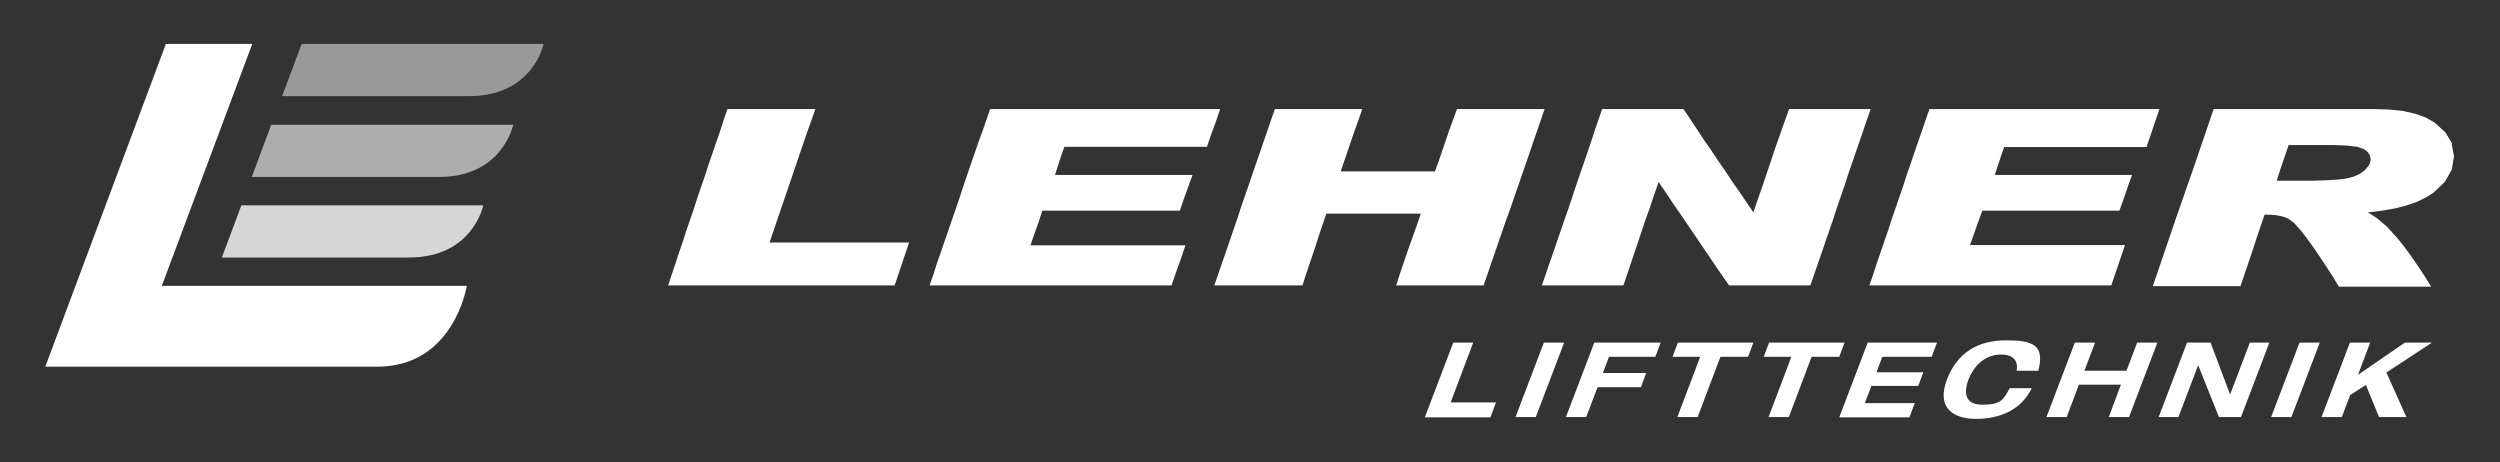
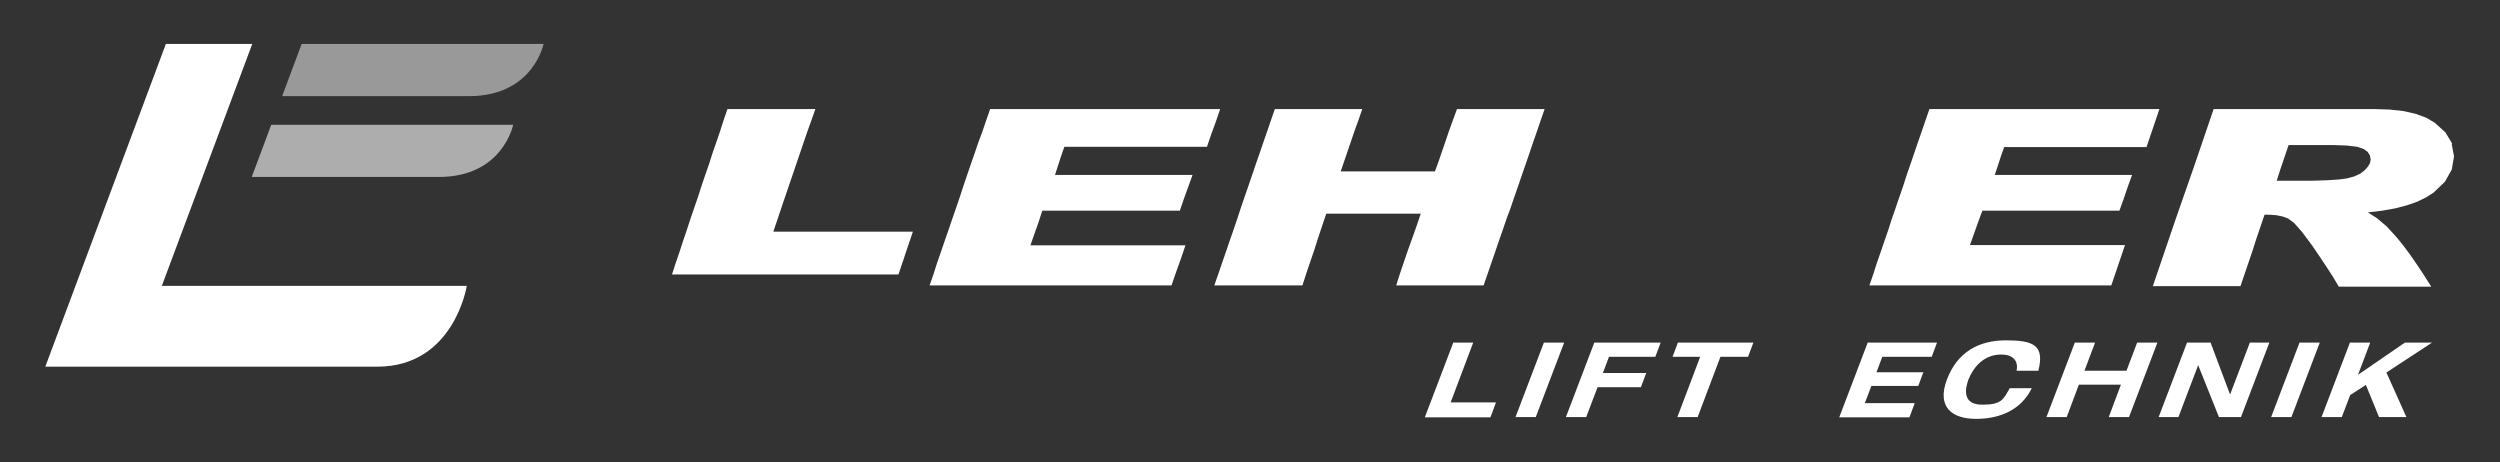
<svg xmlns="http://www.w3.org/2000/svg" width="100%" height="100%" viewBox="0 0 2033 376" version="1.1" xml:space="preserve" style="fill-rule:evenodd;clip-rule:evenodd;stroke-linejoin:round;stroke-miterlimit:2;">
  <rect x="0" y="0" width="2033" height="376" fill="#333333" stroke="none" />
  <rect id="ArtBoard9" x="-0" y="0" width="2032.74" height="375.376" style="fill:none;" />
  <clipPath id="_clip1">
    <rect x="35.799" y="35.257" width="1961.14" height="304.861" />
  </clipPath>
  <g clip-path="url(#_clip1)">
    <g id="Ebene_x0020_1">
      <g id="_2365179554352">
        <g>
          <g>
            <path d="M1608.56,180.768l3.5,-9.471l111.443,-0l3.5,-9.682l3.295,-9.682l3.5,-9.682l-111.648,0l2.472,-7.421l2.478,-7.619l2.676,-7.619l115.766,0l3.5,-10.301l3.506,-10.301l3.5,-10.302l-187.039,0l-3.091,8.858l-3.091,9.069l-3.091,8.858l-3.091,9.063l-3.085,9.062l-3.091,8.858l-2.886,9.062l-3.091,8.858l-3.085,9.062l-3.091,8.858l-2.887,9.062l-3.091,8.858l-3.084,9.069l-3.091,8.858l-2.887,9.063l-3.091,8.857l196.727,0l3.704,-10.92l3.711,-10.915l3.704,-10.921l-126.068,0l3.302,-9.266l3.295,-9.273Z" style="fill:#fff;" />
            <path d="M1993.96,116.501l-5.358,-8.858l-8.647,-7.829l-7.006,-4.12l-8.443,-3.091l-9.893,-2.267l-11.329,-1.232l-12.766,-0.416l-130.398,0l-3.085,9.069l-9.273,27.187l-3.091,9.069l-3.091,8.858l-3.084,8.858l-3.091,8.851l-6.183,17.716l-3.091,9.069l-6.182,18.125l-3.084,9.062l-3.091,9.069l-3.091,9.062l71.272,-0.007l3.295,-9.681l3.296,-9.676l3.295,-9.681l3.091,-9.682l6.591,-19.364l3.71,0l5.767,0.409l5.154,1.028l4.528,1.648l4.943,3.71l6.387,7.211l7.829,10.505l6.183,9.062l5.766,8.654l5.352,8.239l4.739,8.034l75.187,-0l-5.971,-9.478l-5.767,-8.653l-5.563,-8.028l-5.358,-7.21l-5.147,-6.387l-8.239,-9.062l-8.034,-6.802l-7.421,-4.738l11.745,-1.437l10.505,-1.859l9.478,-2.471l8.238,-2.88l7.211,-3.507l6.175,-3.908l9.273,-8.858l5.563,-9.893l1.852,-10.71l-1.852,-9.886l0.204,-0.824Zm-66.533,15.858l-1.648,2.886l-2.682,3.092l-3.704,2.88l-4.944,2.267l-6.182,1.648l-6.386,0.823l-9.478,0.62l-12.357,0.409l-15.449,0.006l-13.181,0l3.091,-9.682l6.59,-19.363l36.045,-0l11.33,0.408l8.449,1.029l5.352,1.858l3.091,2.261l1.852,2.887l0.619,3.499l-0.619,2.887l0.211,-0.415Z" style="fill:#fff;" />
-             <path d="M1496.7,160.376l3.091,-8.858l2.887,-9.062l3.091,-8.858l3.084,-9.062l3.092,-8.858l3.091,-9.063l3.091,-9.069l3.091,-8.858l-66.33,0l-3.71,10.302l-3.711,10.505l-3.704,10.506l-3.499,10.506l-3.507,10.301l-3.499,10.506l-3.711,10.505l-3.704,10.915l-5.978,-8.858l-5.767,-8.443l-5.767,-8.239l-5.562,-8.449l-5.767,-8.238l-5.563,-8.443l-5.767,-8.238l-5.562,-8.45l-5.563,-8.443l-5.562,-8.245l-66.119,0l-3.091,8.858l-3.091,9.069l-2.88,8.858l-6.182,18.125l-3.091,8.858l-3.091,9.062l-2.88,8.858l-3.091,9.062l-3.091,8.858l-3.091,9.062l-3.092,8.858l-3.084,9.069l-3.091,8.858l-3.091,9.063l-3.091,8.857l66.329,0l3.5,-10.301l3.506,-10.505l3.5,-10.302l3.499,-10.505l3.507,-10.506l3.704,-10.295l3.506,-10.512l3.915,-11.119l6.175,9.063l5.563,8.442l5.767,8.245l5.562,8.239l5.767,8.443l5.563,8.238l5.767,8.449l5.562,8.239l5.767,8.442l5.767,8.245l66.125,0l3.091,-8.857l3.091,-9.063l3.085,-8.858l3.091,-9.069l3.091,-8.858l3.091,-9.062l2.887,-8.858l3.084,-9.062Z" style="fill:#fff;" />
            <path d="M1231.38,160.376l3.091,-8.858l3.091,-9.062l3.091,-8.858l3.091,-9.062l3.085,-9.063l3.091,-8.858l3.091,-9.069l3.091,-8.858l-71.272,0l-3.091,8.45l-3.091,8.443l-2.881,8.449l-2.886,8.443l-2.887,8.449l-3.084,8.443l-76.631,-0l2.887,-8.443l2.88,-8.449l2.887,-8.443l2.88,-8.449l3.091,-8.443l2.887,-8.45l-71.068,0l-3.092,8.858l-3.091,9.069l-3.091,8.858l-3.091,9.063l-3.084,8.857l-6.182,18.125l-3.091,8.858l-3.091,9.062l-2.881,8.858l-3.091,9.062l-3.091,8.858l-3.091,9.069l-3.084,8.858l-3.091,9.063l-3.091,8.857l71.681,0l3.091,-9.681l6.59,-19.364l3.091,-9.682l3.296,-9.886l3.295,-9.682l76.835,0l-3.295,9.682l-3.5,9.886l-3.5,9.682l-6.59,19.364l-3.091,9.681l71.061,0l3.091,-8.857l3.091,-9.063l3.091,-8.858l3.091,-9.069l3.091,-8.858l3.085,-9.062l3.295,-8.858l3.091,-9.062Z" style="fill:#fff;" />
            <path d="M962.768,161.615l3.506,-9.682l3.5,-9.682l-111.852,0l2.472,-7.625l2.471,-7.619l2.676,-7.625l115.971,-0l3.506,-10.295l3.704,-10.097l3.506,-10.302l-187.045,0l-3.084,8.858l-3.091,9.069l-3.296,8.858l-3.091,9.063l-3.091,8.857l-6.182,18.125l-2.88,8.858l-3.091,9.062l-3.091,8.858l-3.085,9.062l-3.091,8.858l-3.091,9.069l-3.091,8.858l-2.887,9.063l-3.084,8.857l196.72,0l3.704,-10.716l3.915,-10.914l3.711,-10.921l-126.068,-0l3.295,-9.471l3.296,-9.273l3.091,-9.471l111.851,-0l3.296,-9.682Z" style="fill:#fff;" />
-             <path d="M631.945,179.12l9.274,-27.187l3.091,-9.069l3.084,-9.062l9.273,-27.187l3.296,-9.069l3.091,-8.858l-71.483,0l-3.085,8.858l-2.887,9.069l-3.091,8.858l-3.091,9.063l-3.084,8.857l-2.887,9.063l-3.091,8.858l-3.091,9.062l-2.88,9.062l-3.091,8.858l-3.091,9.062l-2.881,8.858l-3.091,9.069l-2.886,8.858l-3.091,9.063l-2.881,8.857l184.152,0l3.915,-11.54l3.915,-11.738l3.915,-11.534l-113.499,0l3.091,-9.069l3.084,-9.062Z" style="fill:#fff;" />
+             <path d="M631.945,179.12l9.274,-27.187l3.091,-9.069l3.084,-9.062l9.273,-27.187l3.296,-9.069l3.091,-8.858l-71.483,0l-3.085,8.858l-2.887,9.069l-3.091,9.063l-3.084,8.857l-2.887,9.063l-3.091,8.858l-3.091,9.062l-2.88,9.062l-3.091,8.858l-3.091,9.062l-2.881,8.858l-3.091,9.069l-2.886,8.858l-3.091,9.063l-2.881,8.857l184.152,0l3.915,-11.54l3.915,-11.738l3.915,-11.534l-113.499,0l3.091,-9.069l3.084,-9.062Z" style="fill:#fff;" />
          </g>
          <g>
            <path d="M1181.53,278.614l16.477,-0l-18.335,48.613l36.875,0l-4.534,12.154l-53.353,-0l23.075,-60.563l-0.205,-0.204Z" style="fill:#fff;fill-rule:nonzero;" />
            <path d="M1255.48,278.614l16.483,-0l-23.074,60.562l-16.477,0l23.068,-60.562Z" style="fill:#fff;fill-rule:nonzero;" />
            <path d="M1296.27,278.614l54.176,-0l-4.331,11.54l-37.692,-0.006l-4.95,13.188l35.228,-0l-4.324,11.534l-35.227,-0l-9.267,24.306l-16.483,0l23.074,-60.562l-0.204,-0Z" style="fill:#fff;fill-rule:nonzero;" />
            <path d="M1382.58,290.148l-22.448,-0l4.324,-11.534l61.386,-0l-4.33,11.54l-22.448,-0.006l-18.54,49.028l-16.483,0l18.539,-49.028Z" style="fill:#fff;fill-rule:nonzero;" />
-             <path d="M1456.74,290.148l-22.454,-0l4.33,-11.534l61.38,-0l-4.324,11.54l-22.455,-0.006l-18.539,49.028l-16.477,0l18.539,-49.028Z" style="fill:#fff;fill-rule:nonzero;" />
            <path d="M1518.53,278.614l56.648,-0l-4.324,11.54l-40.17,-0.006l-4.733,12.568l38.108,0l-4.126,11.125l-38.107,0l-5.352,14.006l40.579,-0l-4.323,11.534l-57.063,-0l23.068,-60.563l-0.205,-0.204Z" style="fill:#fff;fill-rule:nonzero;" />
            <path d="M1639.86,301.477c1.859,-8.647 -3.704,-13.181 -12.357,-13.181c-15.653,-0 -23.483,12.153 -26.779,20.391c-3.091,8.246 -4.534,20.399 11.126,20.399c15.653,-0 17.096,-3.915 22.454,-13.393l17.921,0c-8.654,17.716 -25.961,24.927 -45.318,24.927c-19.364,-0 -32.137,-9.478 -23.694,-31.926c8.449,-22.455 25.954,-31.932 48,-31.932c22.04,-0 31.721,3.711 26.363,24.722l-17.716,-0.007Z" style="fill:#fff;fill-rule:nonzero;" />
            <path d="M1687.24,278.614l16.477,-0l-8.647,22.87l34.193,-0.007l8.653,-22.863l16.477,-0l-23.074,60.562l-16.477,0l9.886,-26.369l-34.192,-0l-9.887,26.369l-16.483,0l23.074,-60.562Z" style="fill:#fff;fill-rule:nonzero;" />
            <path d="M1829.58,278.614l15.858,-0l-23.068,60.562l-17.92,0l-16.892,-42.227l-16.068,42.227l-16.069,0l23.075,-60.562l19.152,-0l15.864,42.233l0,-0.006l16.068,-42.227Z" style="fill:#fff;fill-rule:nonzero;" />
            <path d="M1869.96,278.614l16.477,-0l-23.067,60.562l-16.484,0l23.074,-60.562Z" style="fill:#fff;fill-rule:nonzero;" />
            <path d="M1955.44,278.614l22.251,-0l-37.08,24.307l16.273,36.255l-22.244,0l-10.71,-26.158l-12.773,8.238l-6.802,17.92l-16.476,0l23.067,-60.562l16.484,-0l-9.886,26.165l38.107,-26.165l-0.211,-0Z" style="fill:#fff;fill-rule:nonzero;" />
          </g>
        </g>
        <g>
          <path d="M131.596,232.472l73.539,-196.72l-70.244,-0l-98.05,262.43l270.26,-0c62.21,-0.204 72.505,-65.71 72.505,-65.71l-248.01,0Z" style="fill:#fff;fill-rule:nonzero;" />
-           <path d="M392.998,166.967l-196.721,-0l-15.863,42.438l152.226,-0c51.915,-0 60.358,-42.438 60.358,-42.438" style="fill:#fff;fill-opacity:0.8;fill-rule:nonzero;" />
          <path d="M417.305,101.461l-196.721,0l-15.864,42.438l152.227,0c51.915,0 60.358,-42.438 60.358,-42.438Z" style="fill:#fff;fill-opacity:0.6;fill-rule:nonzero;" />
          <path d="M442.027,35.752l-196.728,-0l-15.857,42.431l152.431,-0c51.704,-0.205 60.147,-42.431 60.147,-42.431" style="fill:#fff;fill-opacity:0.5;fill-rule:nonzero;" />
        </g>
      </g>
    </g>
  </g>
</svg>